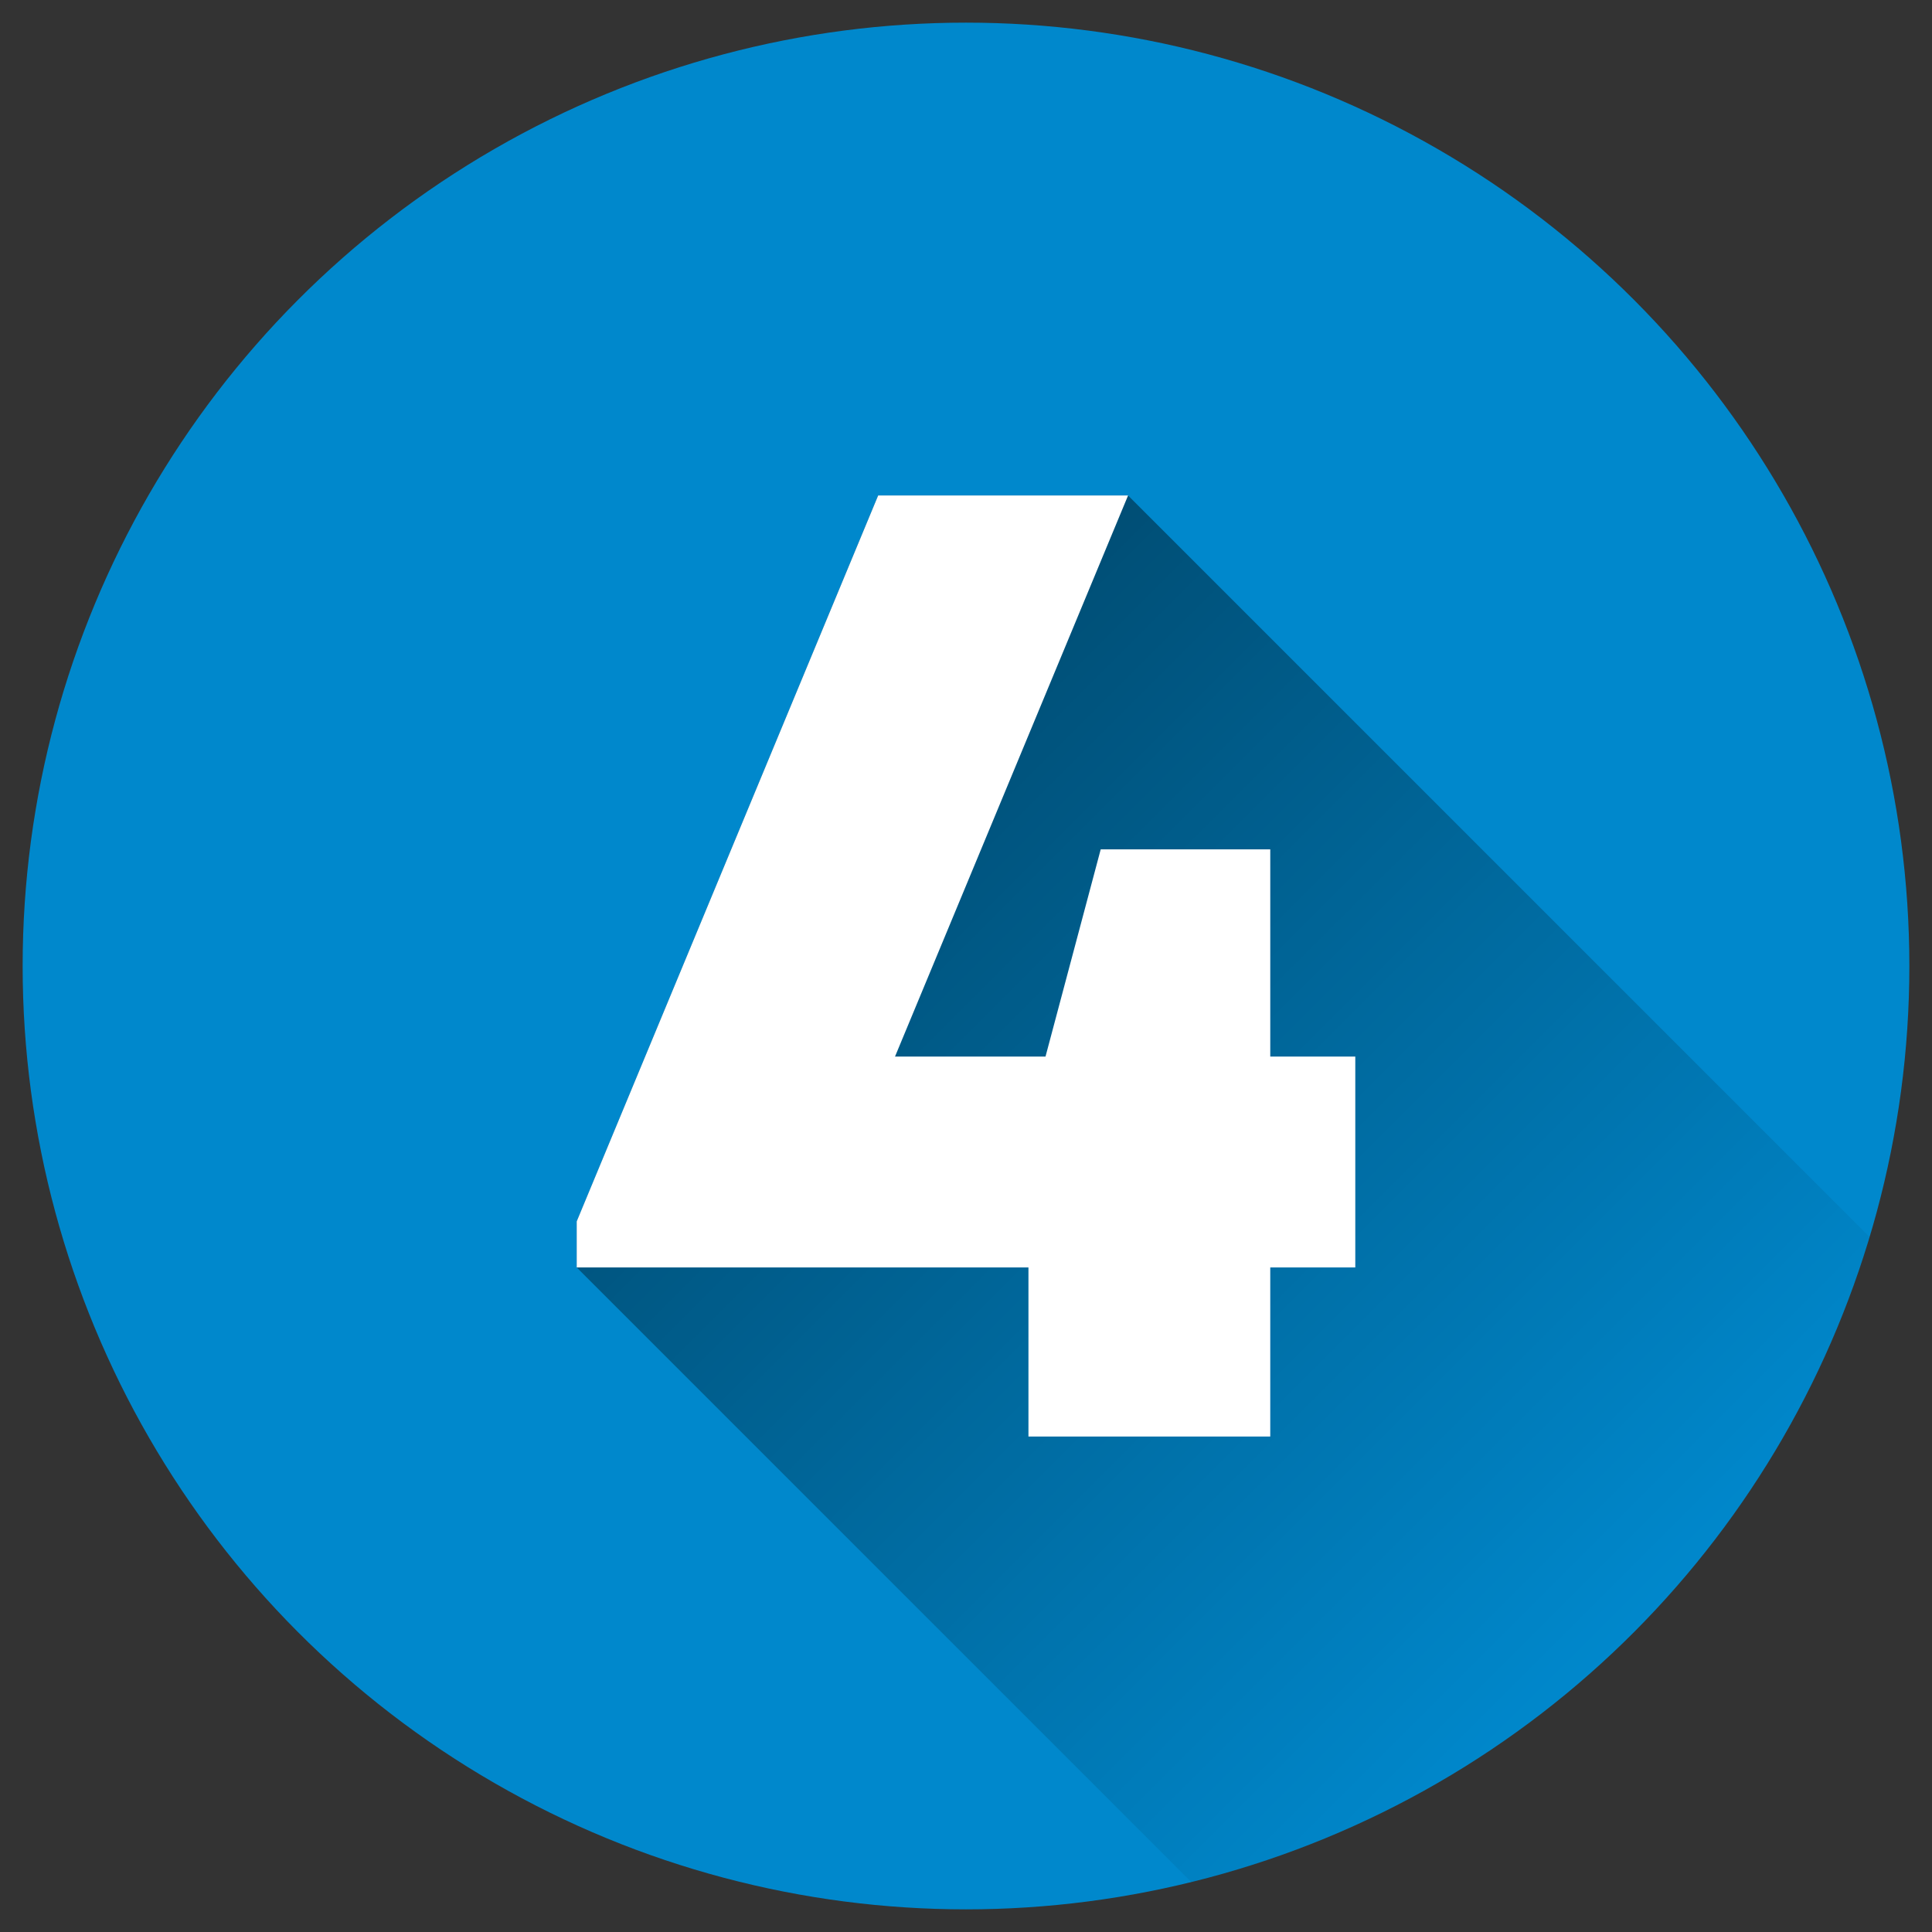
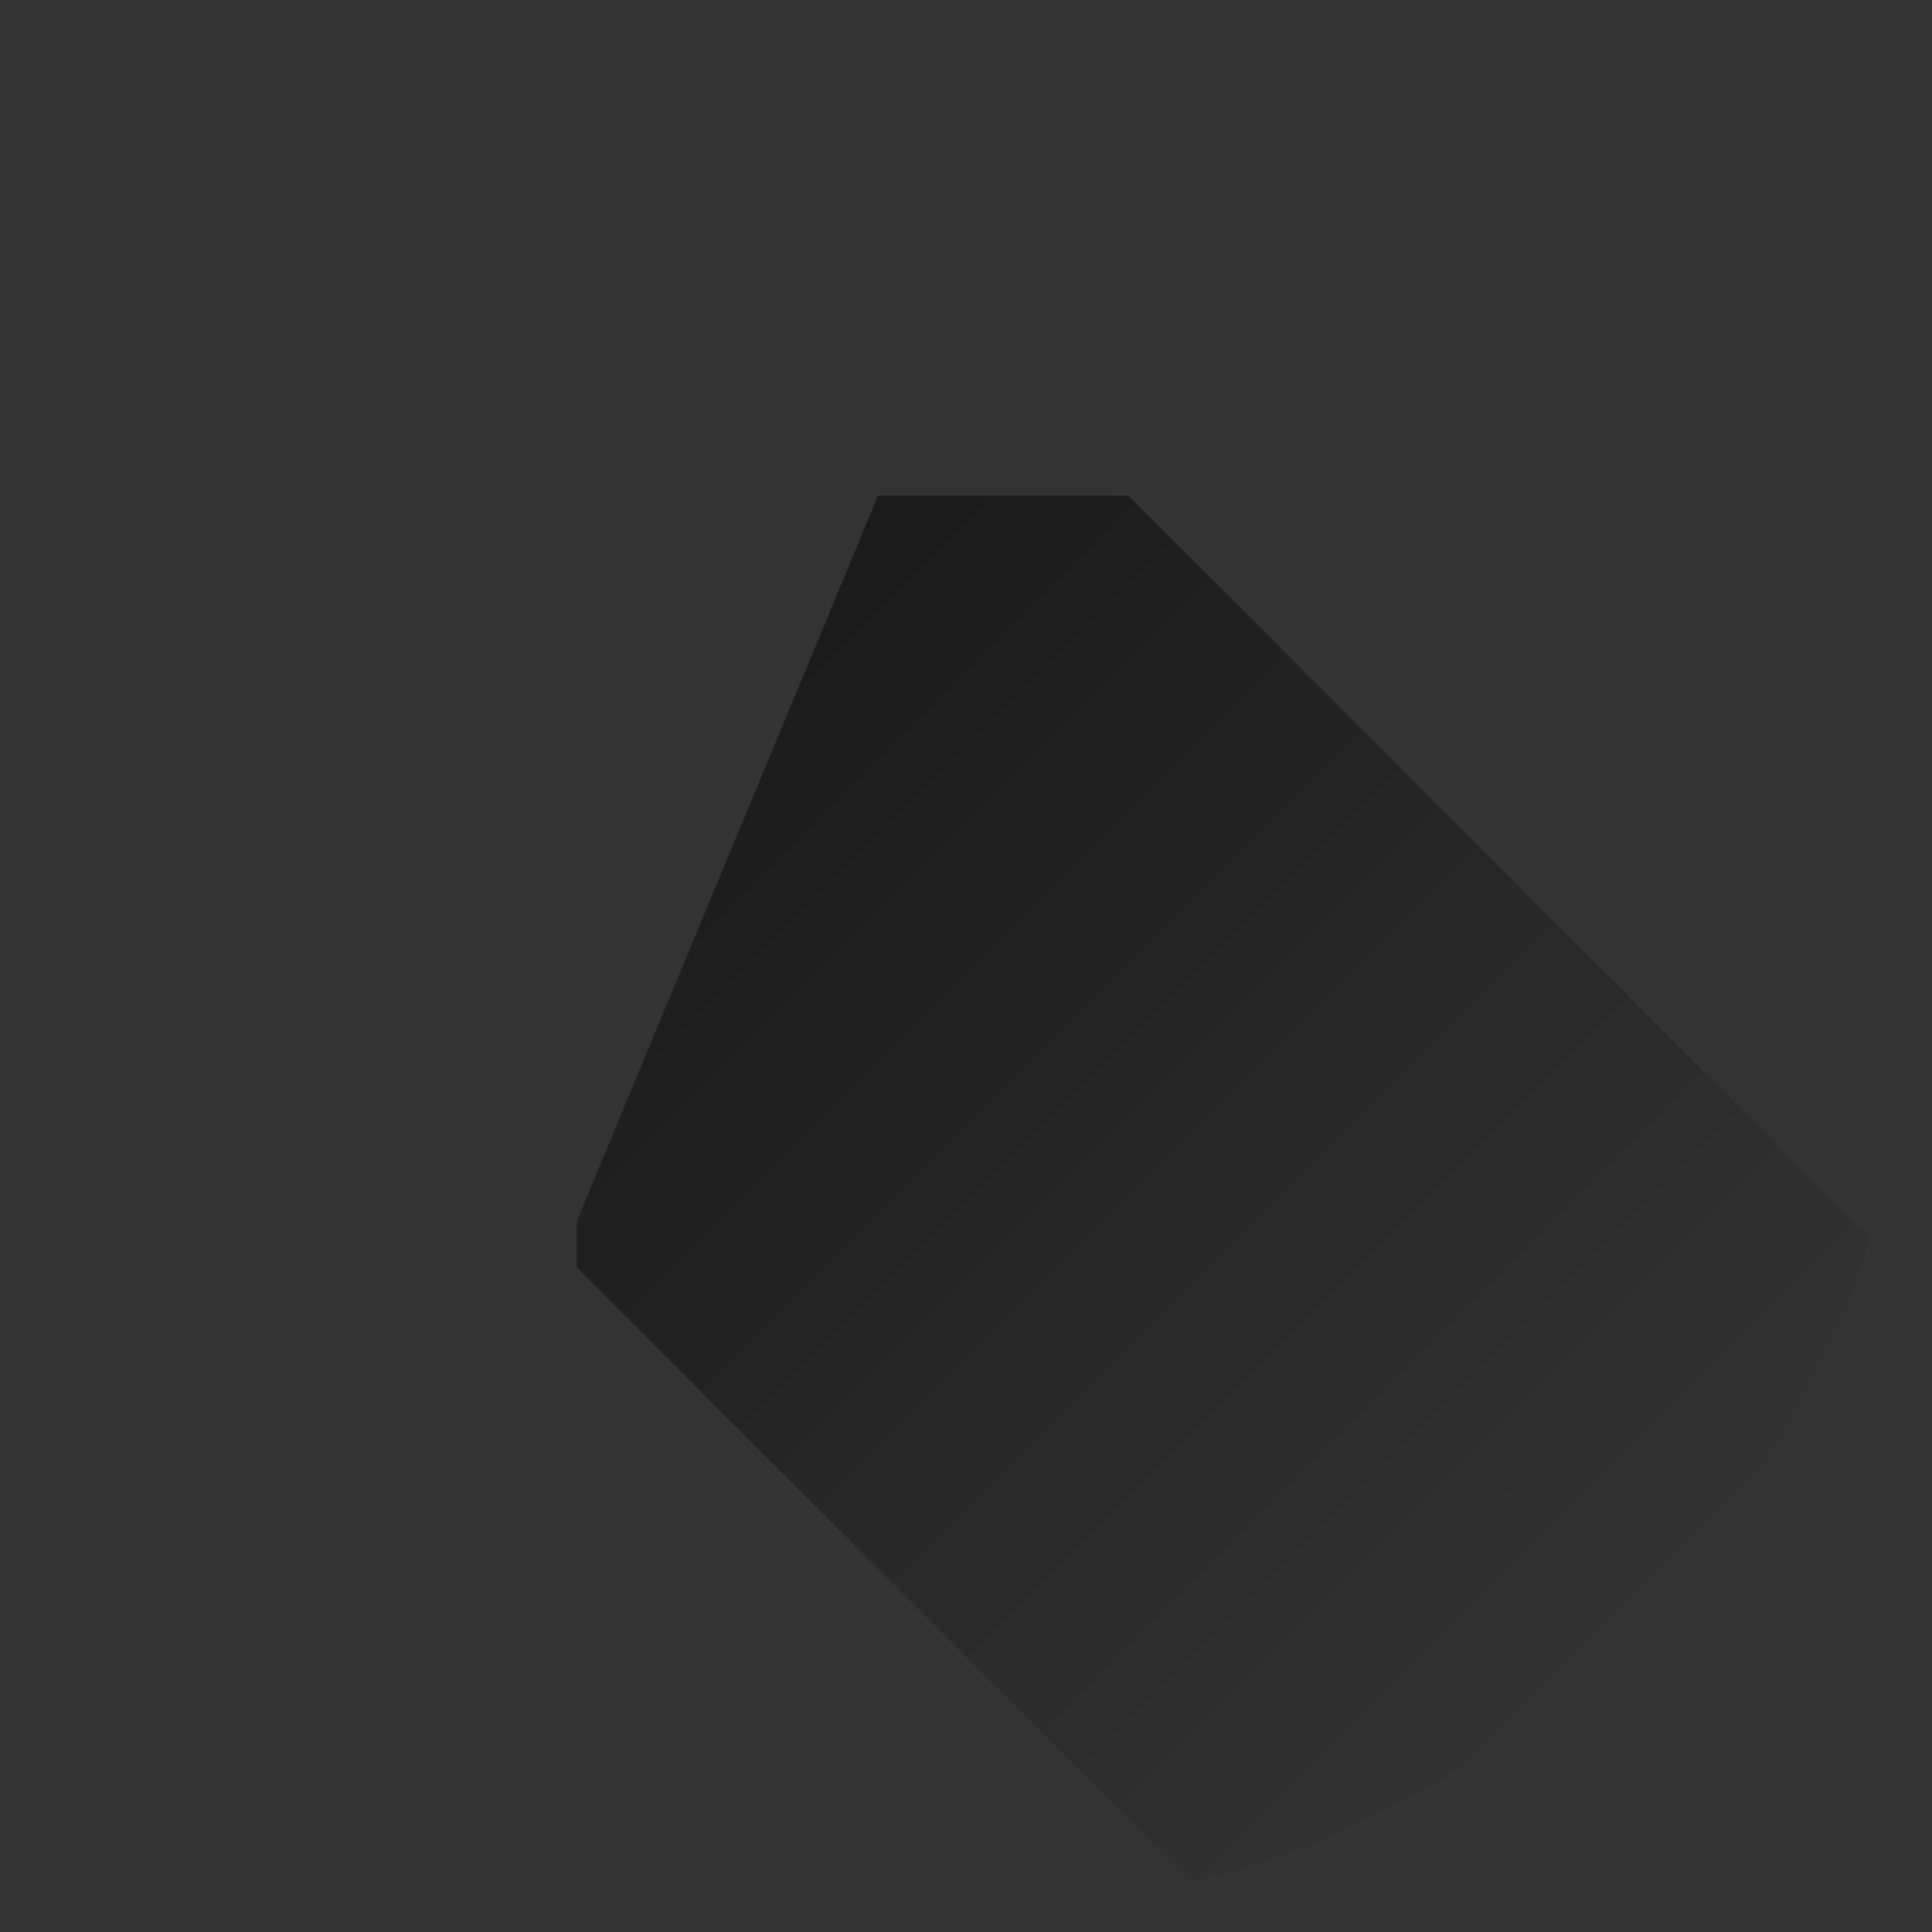
<svg xmlns="http://www.w3.org/2000/svg" version="1.1" width="512" height="512" x="0" y="0" viewBox="0 0 512 512" style="enable-background:new 0 0 512 512" xml:space="preserve" class="">
  <rect x="0" y="0" width="512" height="512" fill="#333333" stroke="none" />
  <g>
    <linearGradient id="Blue_2" gradientUnits="userSpaceOnUse" x1="6" x2="506" y1="256" y2="256">
      <stop stop-opacity="1" stop-color="#0088cc" offset="0" />
      <stop stop-opacity="1" stop-color="#0088cc" offset="0.5" />
      <stop stop-opacity="1" stop-color="#0088cc" offset="1" />
    </linearGradient>
    <linearGradient id="linear-gradient" gradientUnits="userSpaceOnUse" x1="178.164" x2="428.912" y1="185.868" y2="436.617">
      <stop offset="0" />
      <stop offset="1" stop-opacity="0" />
    </linearGradient>
-     <circle cx="256" cy="256" fill="url(#Blue_2)" r="250" data-original="url(#Blue_2)" />
    <path d="m495.5 327.86-196.549-196.549h-66.23l-79.887 192.376v12.2l162.913 162.913a250.443 250.443 0 0 0 179.753-170.94z" fill="url(#linear-gradient)" opacity=".49" data-original="url(#linear-gradient)" />
-     <path d="m359.166 335.883h-22.535v44.806h-64.081v-44.806h-119.716v-12.2l79.887-192.376h66.23l-61.767 148.7h39.885l14.631-54.923h44.933v54.924h22.534z" fill="#ffffff" data-original="#ffffff" />
  </g>
</svg>